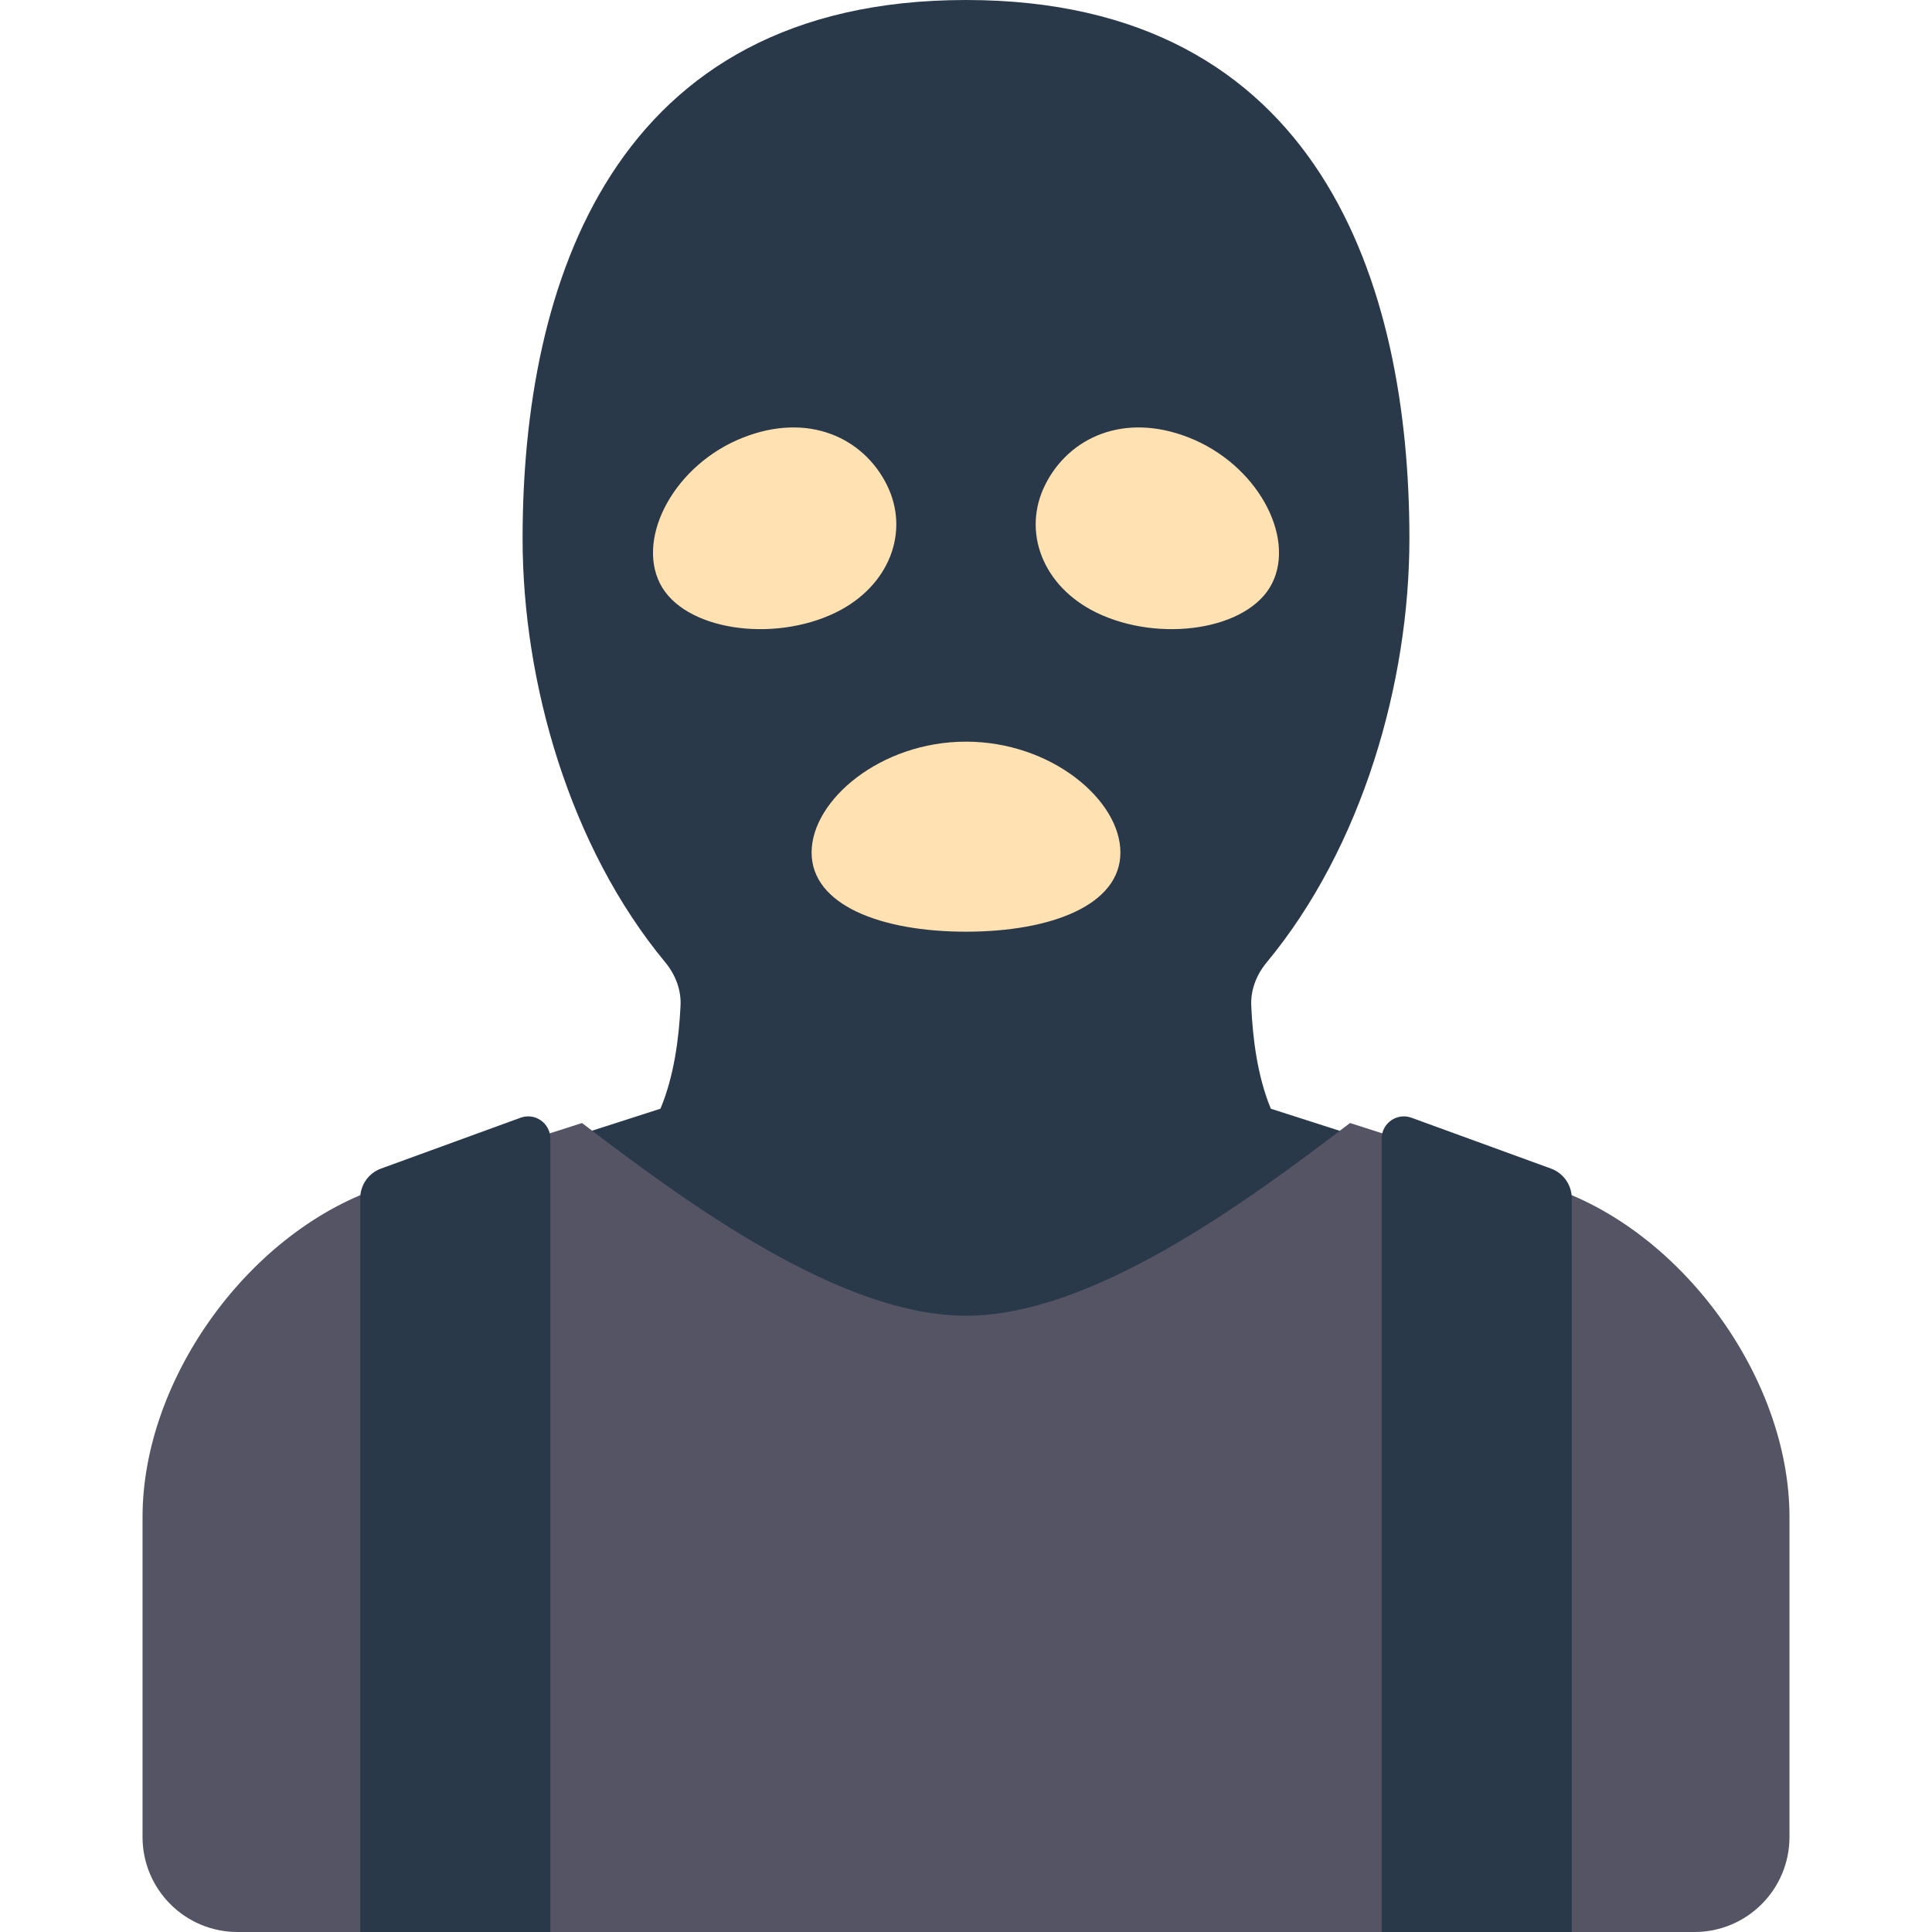
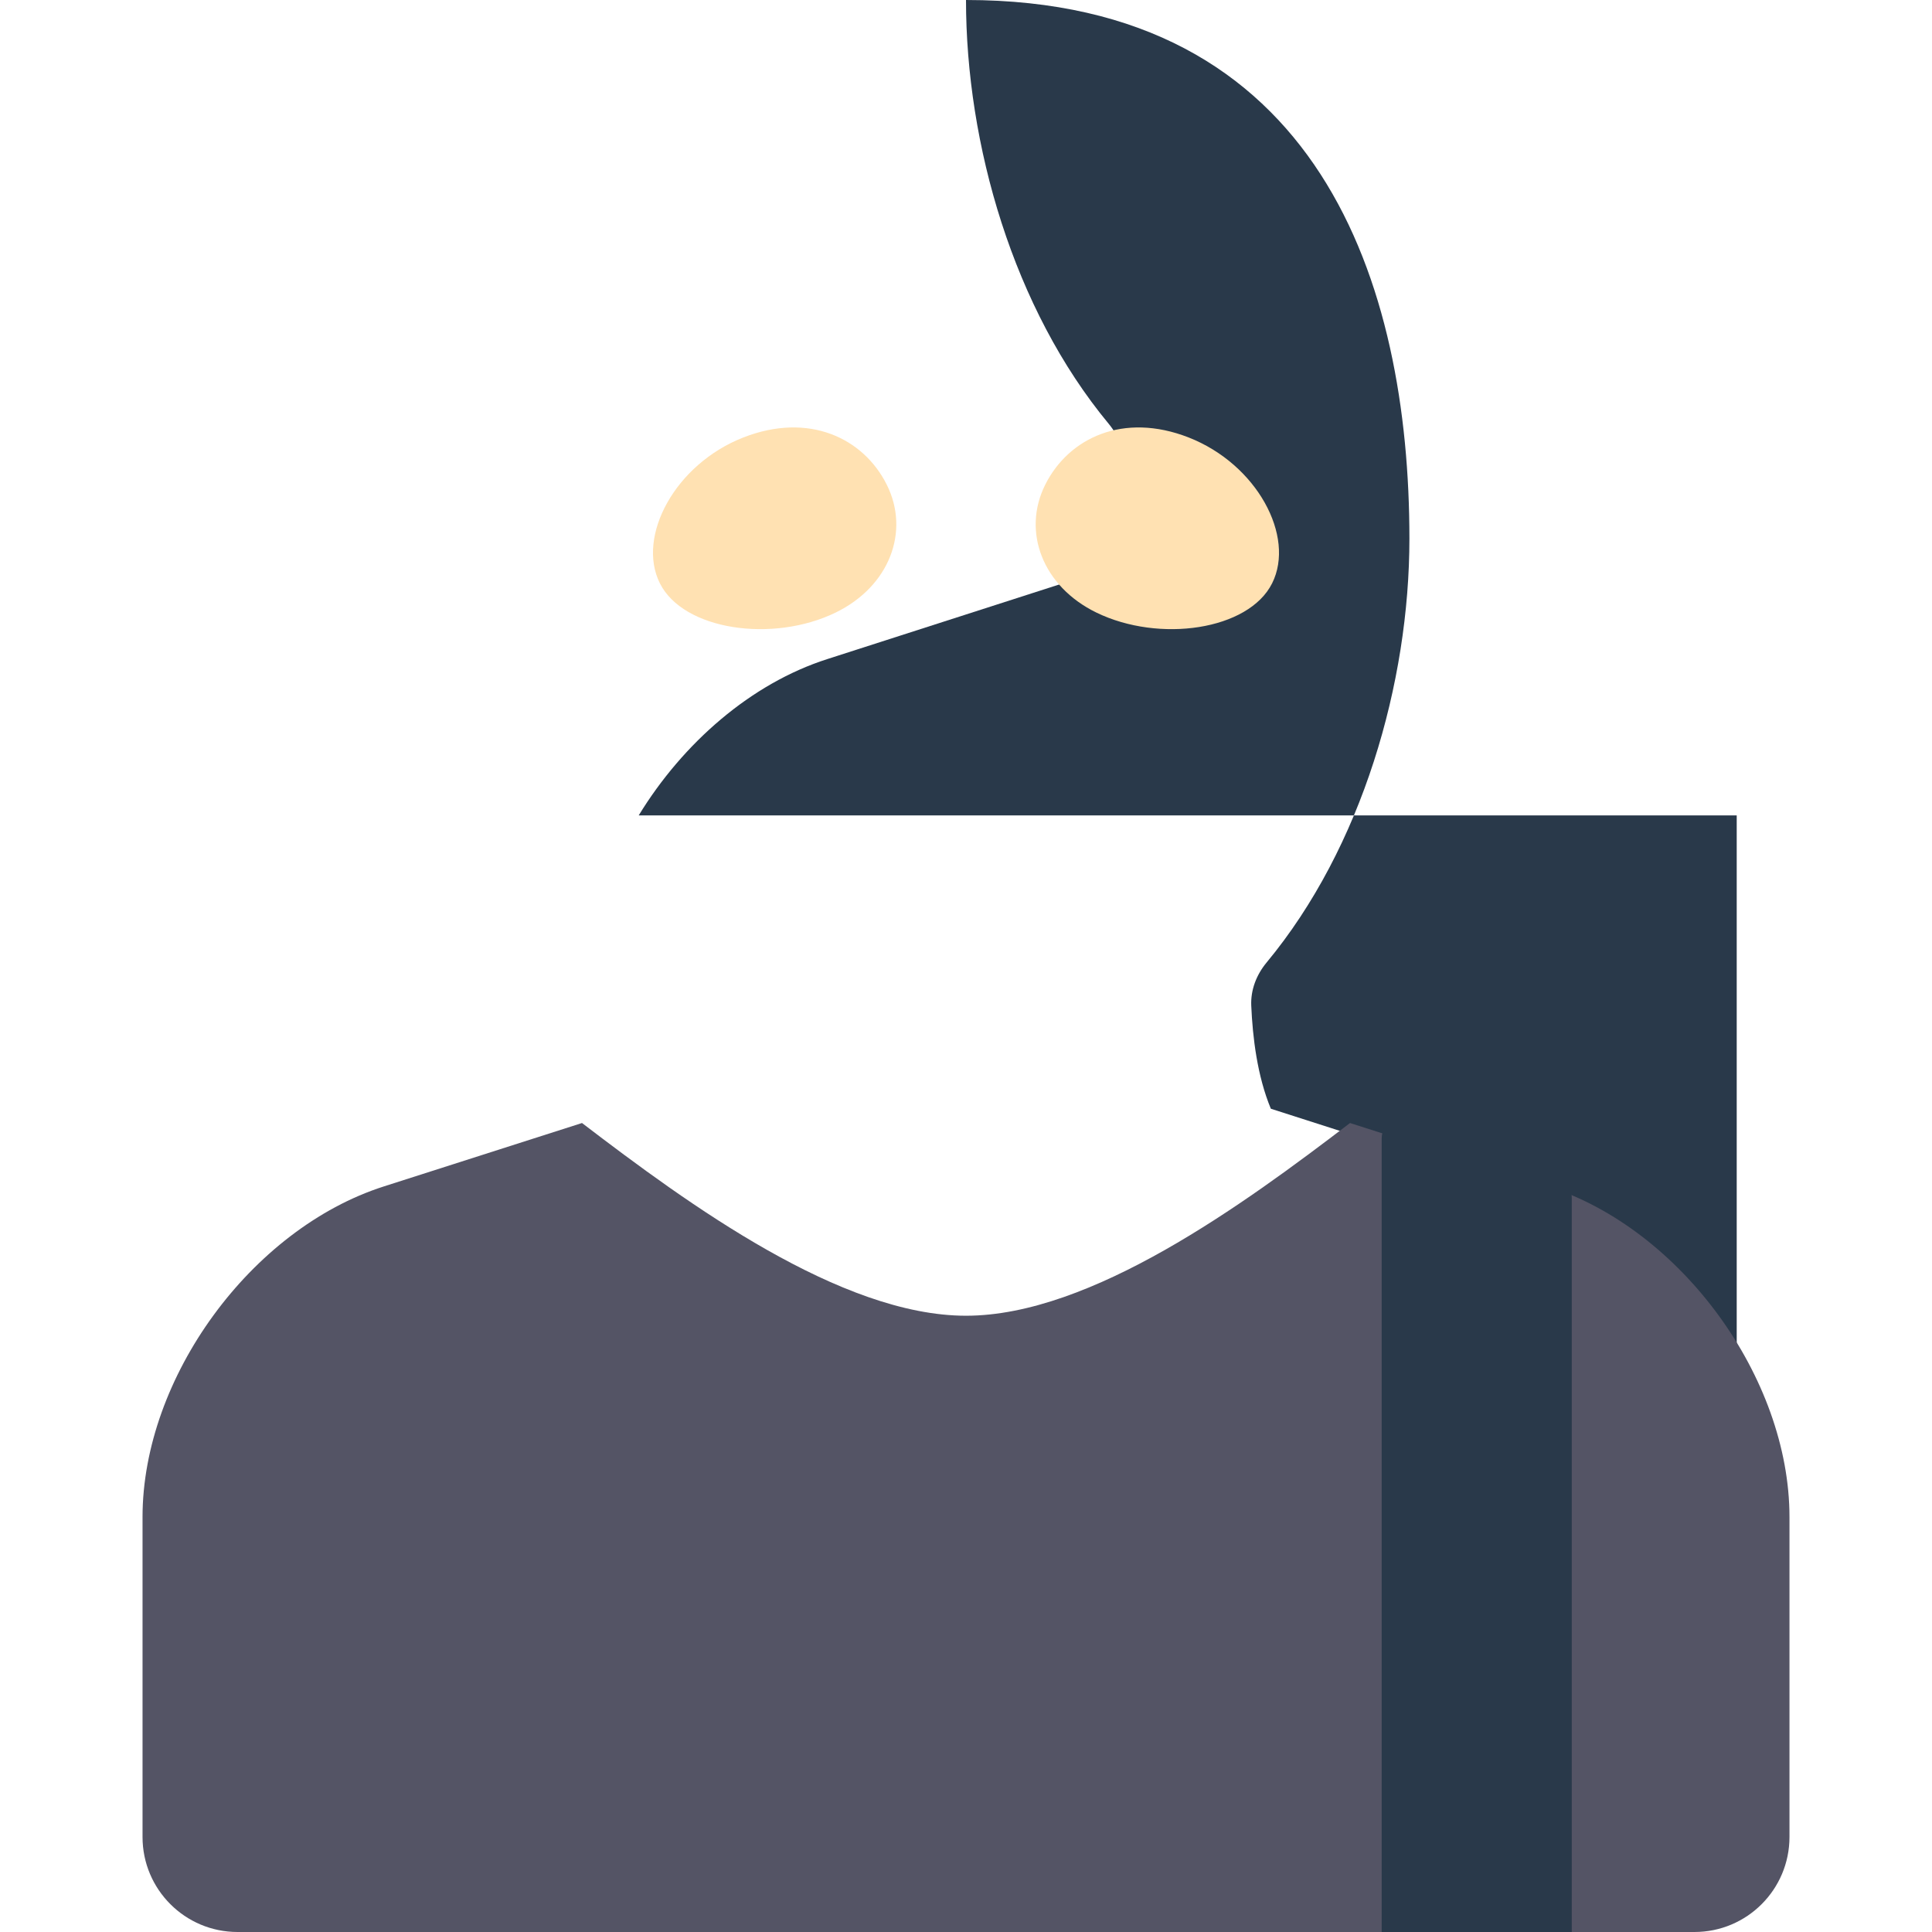
<svg xmlns="http://www.w3.org/2000/svg" version="1.1" id="Capa_1" x="0px" y="0px" viewBox="0 0 401.399 401.399" style="enable-background:new 0 0 401.399 401.399;" xml:space="preserve">
  <g>
    <g>
-       <path style="fill:#29394A;" d="M360.826,281.309c-9.206-15.065-23.352-27.415-39.176-32.477l-57.613-18.479    c-2.829-6.806-3.785-14.829-4.072-21.41c-0.144-3.299,1.087-6.435,3.195-8.977c19.836-23.917,29.664-58.099,29.664-88.071    C292.824,59.198,274.278,0,200.7,0s-92.124,59.198-92.124,111.894c0,29.953,9.815,64.111,29.626,88.025    c2.119,2.558,3.351,5.717,3.19,9.035c-0.319,6.578-1.317,14.593-4.173,21.393l-57.469,18.484    c-15.824,5.063-29.97,17.412-39.176,32.477H360.826z" />
+       <path style="fill:#29394A;" d="M360.826,281.309c-9.206-15.065-23.352-27.415-39.176-32.477l-57.613-18.479    c-2.829-6.806-3.785-14.829-4.072-21.41c-0.144-3.299,1.087-6.435,3.195-8.977c19.836-23.917,29.664-58.099,29.664-88.071    C292.824,59.198,274.278,0,200.7,0c0,29.953,9.815,64.111,29.626,88.025    c2.119,2.558,3.351,5.717,3.19,9.035c-0.319,6.578-1.317,14.593-4.173,21.393l-57.469,18.484    c-15.824,5.063-29.97,17.412-39.176,32.477H360.826z" />
    </g>
    <g>
      <path style="fill:#FFE1B2;" d="M184.24,100.706c4.876,9.752,0.53,21.132-10.628,26.564c-13.07,6.363-31.639,3.669-36.514-6.083    s3.153-24.745,17.342-30.297C167.977,85.593,179.364,90.955,184.24,100.706z" />
    </g>
    <g>
      <path style="fill:#FFE1B2;" d="M217.159,100.706c-4.876,9.752-0.53,21.132,10.628,26.564c13.07,6.363,31.639,3.669,36.514-6.083    c4.876-9.752-3.153-24.745-17.342-30.297C233.423,85.593,222.035,90.955,217.159,100.706z" />
    </g>
    <g>
-       <path style="fill:#FFE1B2;" d="M232.779,177.12c0,10.903-14.362,16.451-32.079,16.451s-32.079-5.548-32.079-16.451    s14.362-23.031,32.079-23.031S232.779,166.218,232.779,177.12z" />
-     </g>
+       </g>
    <g>
      <path style="fill:#545465;" d="M352.047,401.399c10.903,0,19.741-8.838,19.741-19.741v-66.476    c0-28.954-22.562-59.864-50.138-68.687l-41.168-13.173c-22.149,16.936-53.802,40.039-79.782,40.039s-57.633-23.103-79.782-40.039    l-41.168,13.173c-27.576,8.823-50.138,39.733-50.138,68.687v66.476c0,10.903,8.838,19.741,19.741,19.741H352.047z" />
    </g>
    <g>
-       <path style="fill:#29394A;" d="M108.153,232.222l-28.985,10.564c-2.598,0.947-4.327,3.417-4.327,6.183v152.431h39.496V236.55    C114.337,233.352,111.158,231.127,108.153,232.222z" />
-     </g>
+       </g>
    <g>
      <path style="fill:#29394A;" d="M293.246,232.222l28.985,10.564c2.598,0.947,4.327,3.417,4.327,6.183v152.431h-39.496V236.55    C287.063,233.352,290.242,231.127,293.246,232.222z" />
    </g>
  </g>
  <g>
</g>
  <g>
</g>
  <g>
</g>
  <g>
</g>
  <g>
</g>
  <g>
</g>
  <g>
</g>
  <g>
</g>
  <g>
</g>
  <g>
</g>
  <g>
</g>
  <g>
</g>
  <g>
</g>
  <g>
</g>
  <g>
</g>
</svg>